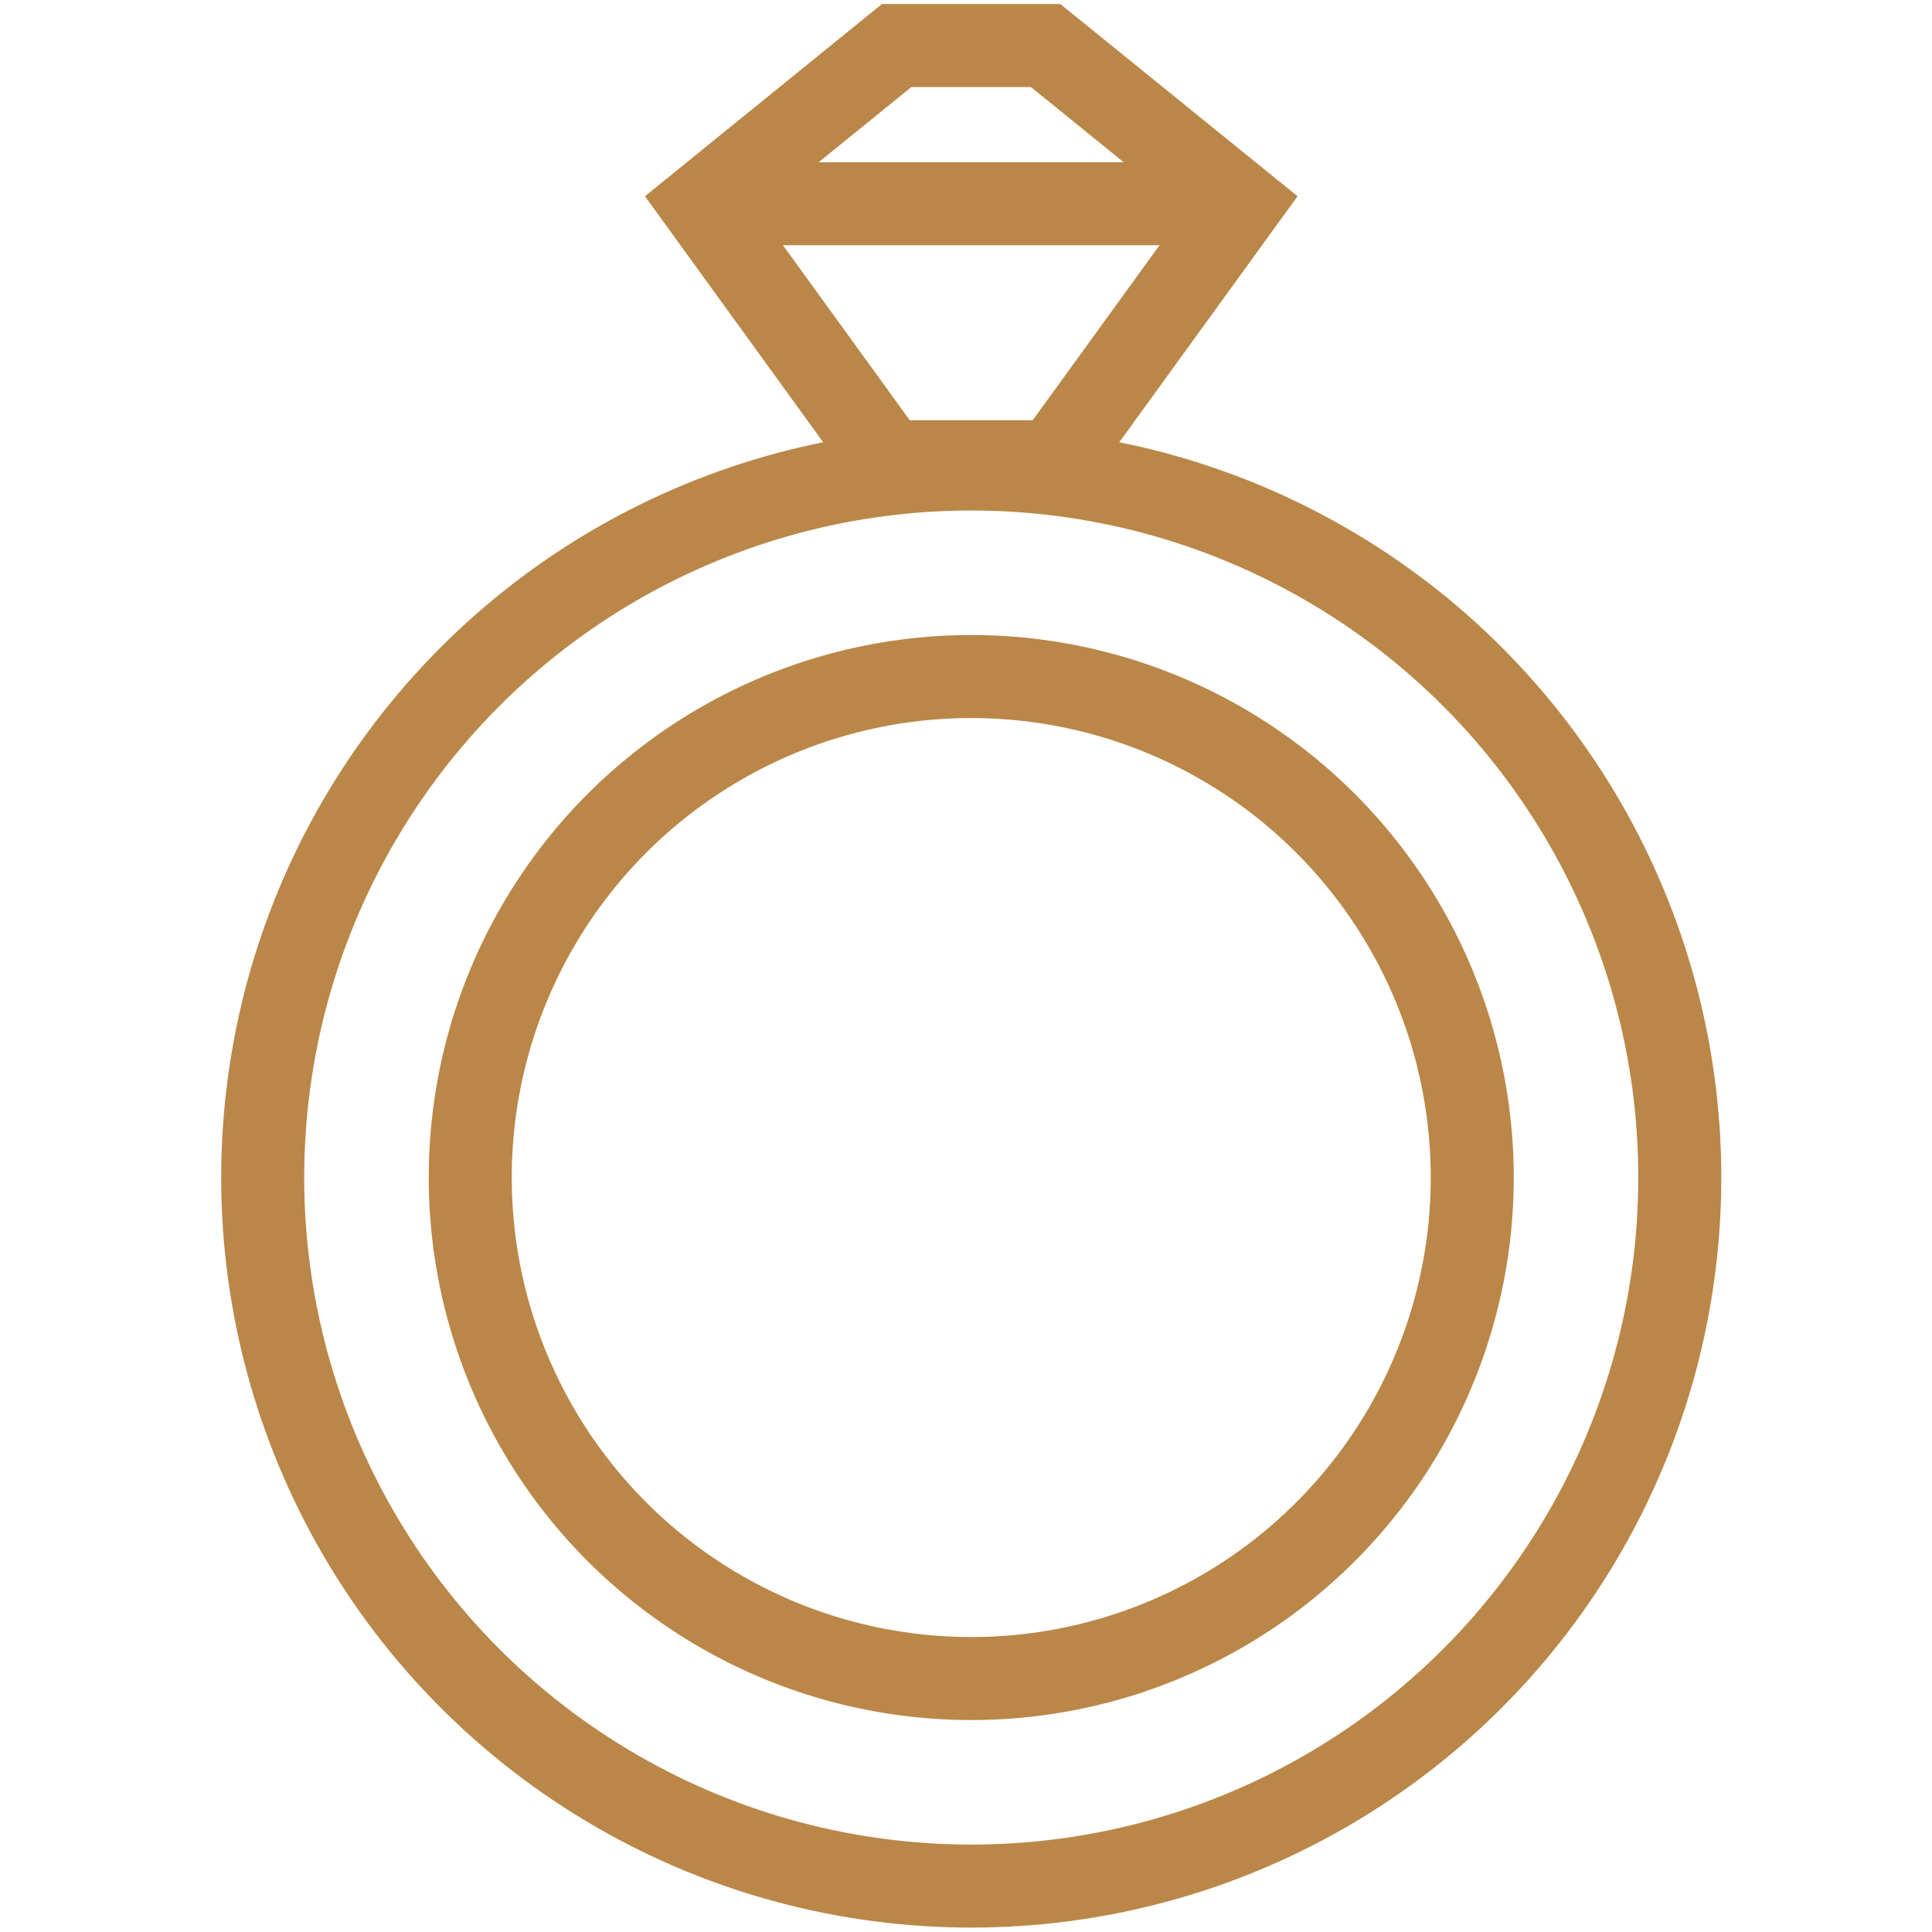
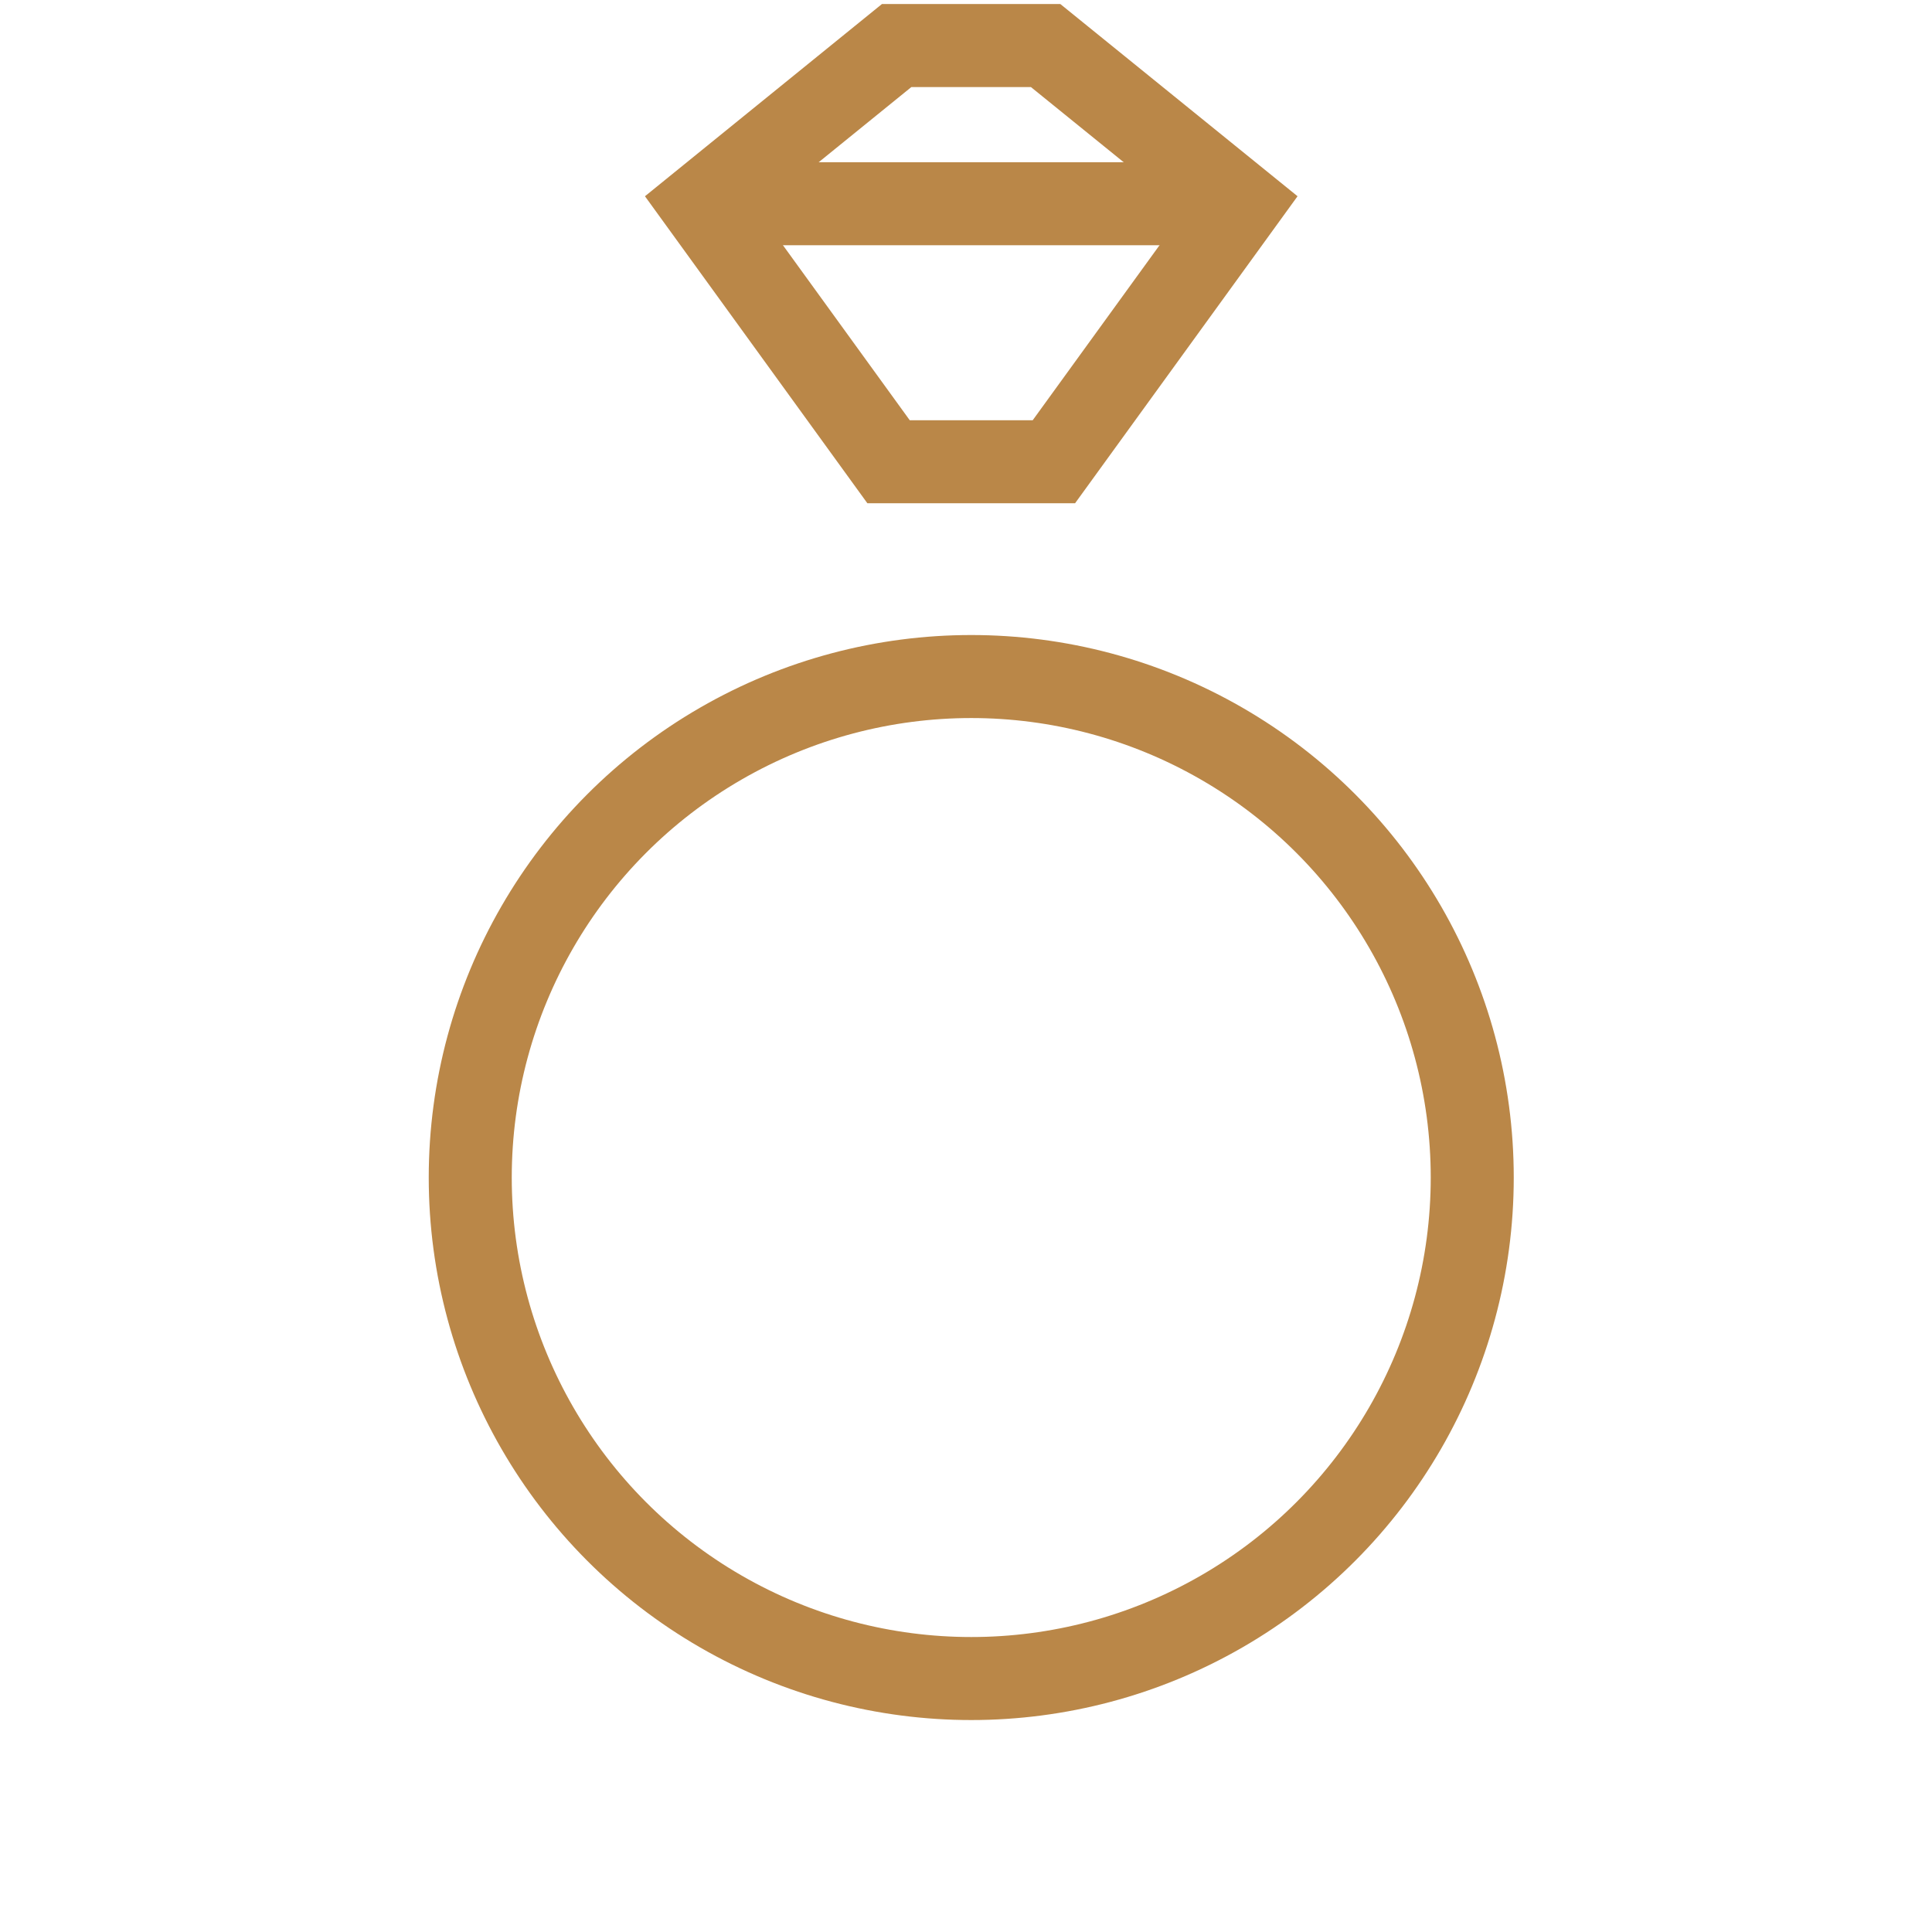
<svg xmlns="http://www.w3.org/2000/svg" id="Layer_3" data-name="Layer 3" viewBox="0 0 512 512">
  <defs>
    <style>
      .cls-1 {
        fill: none;
        stroke: #ba8748;
        stroke-miterlimit: 10;
        stroke-width: 22px;
      }
    </style>
  </defs>
-   <circle class="cls-1" cx="257.39" cy="312.06" r="187.77" />
  <circle class="cls-1" cx="257.39" cy="312.06" r="132.77" />
  <polygon class="cls-1" points="279.29 122.37 235.48 122.37 185.94 53.99 237.62 12.07 277.1 12.07 328.84 53.99 279.29 122.37" />
  <line class="cls-1" x1="185.94" y1="53.99" x2="328.84" y2="53.99" />
</svg>